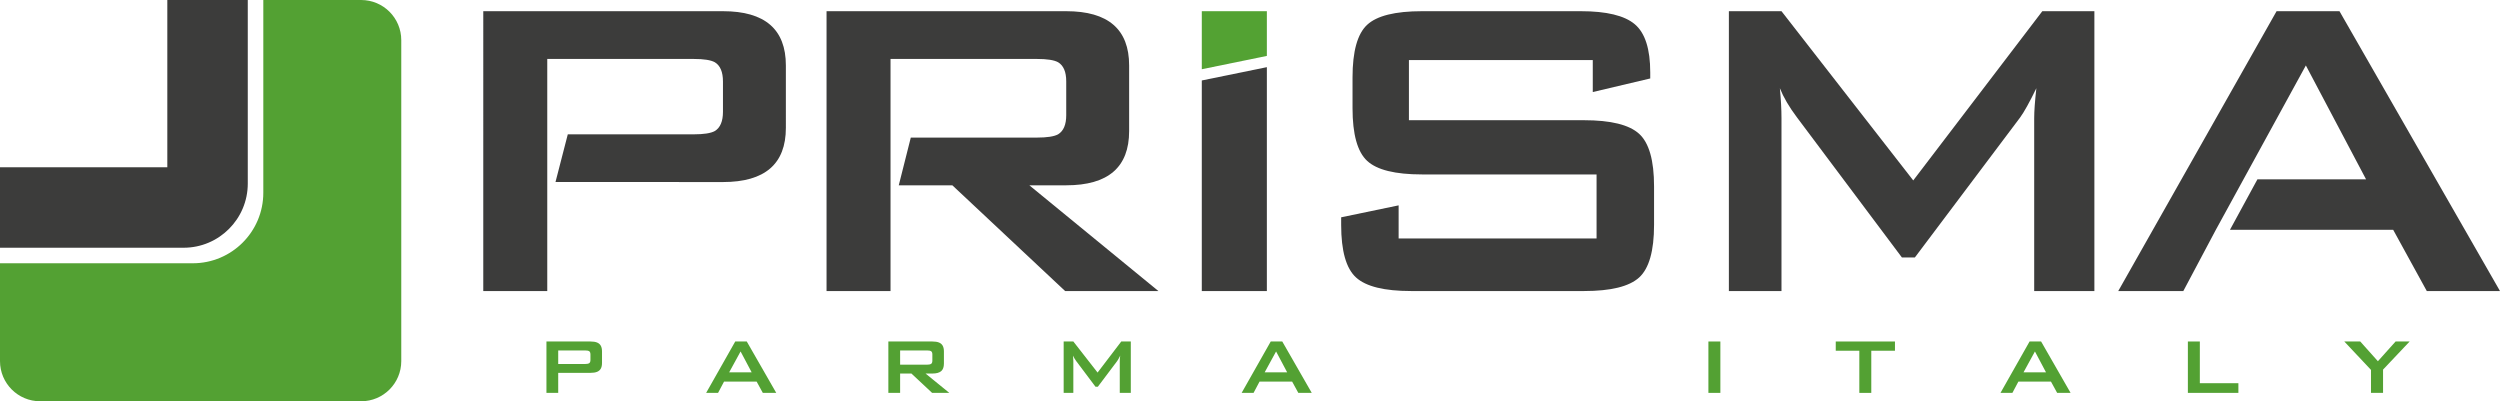
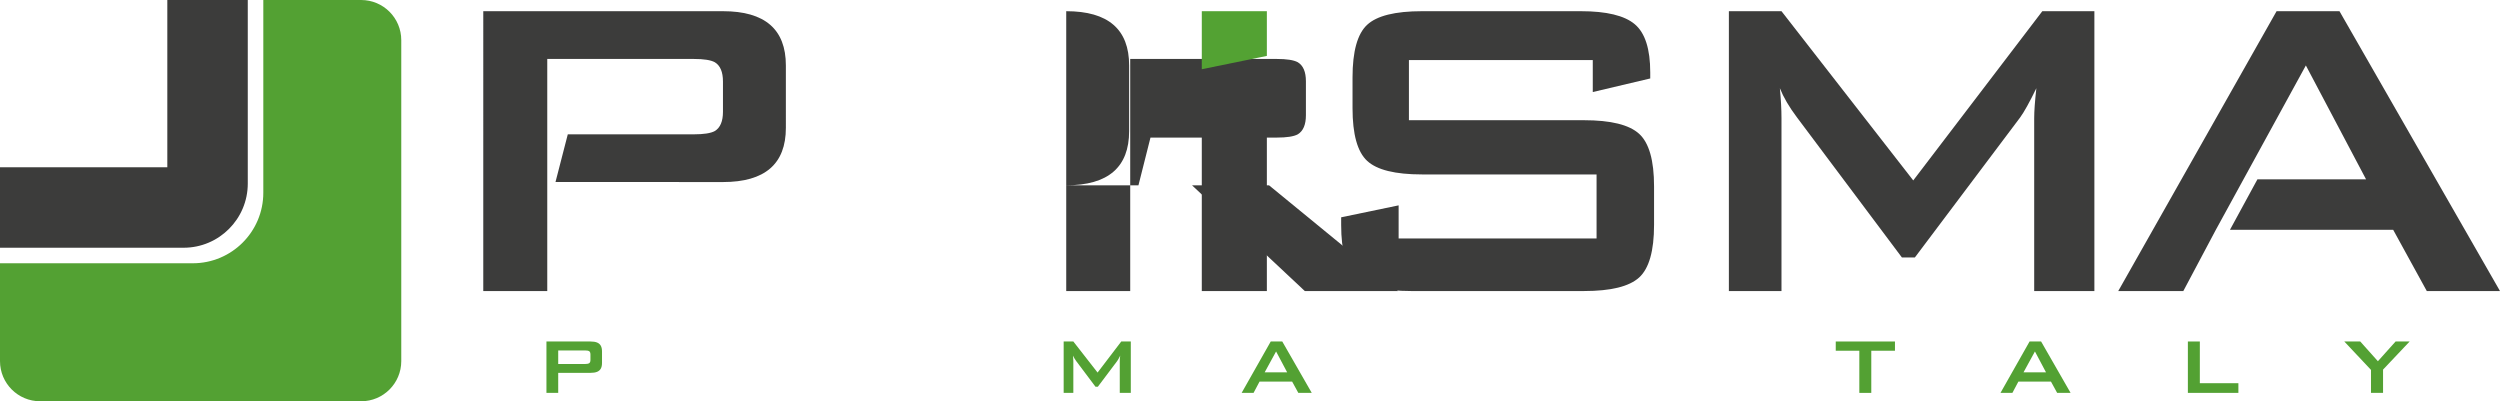
<svg xmlns="http://www.w3.org/2000/svg" viewBox="0 0 4151.71 666.38">
  <defs>
    <style>.e{fill:#53a133;}.f{fill:#53a233;}.g{fill:#3c3c3b;}</style>
  </defs>
  <g id="a" />
  <g id="b">
    <g id="c">
      <path class="g" d="M1200.62,18.6h-398.06V483.35h106.27V97.9h243.15c16.8,0,28.52,1.81,35.14,5.49,8.99,5.49,13.5,16.13,13.5,31.98v50.25c0,15.82-4.51,26.46-13.5,31.97-6.62,3.67-18.33,5.5-35.14,5.5h-209.06l-20.41,79.13,278.11,.11c69.63,0,104.46-30.01,104.46-90.05V108.69c0-60.05-34.83-90.09-104.46-90.09Z" />
-       <path class="g" d="M1709.42,307.73h61.25c69.64,0,104.46-30.01,104.46-90.08V108.69c0-60.05-34.82-90.09-104.46-90.09h-398.04V483.35h106.26V97.9h243.14c16.8,0,28.52,1.81,35.14,5.46,9.01,5.42,13.5,16,13.5,31.69v56.26c0,15.7-4.5,26.28-13.5,31.75-6.62,3.62-18.34,5.42-35.14,5.42h-209.49l-19.98,79.25h88.98l187.33,175.62h154.9l-214.35-175.62Z" />
+       <path class="g" d="M1709.42,307.73h61.25c69.64,0,104.46-30.01,104.46-90.08V108.69c0-60.05-34.82-90.09-104.46-90.09V483.35h106.26V97.9h243.14c16.8,0,28.52,1.81,35.14,5.46,9.01,5.42,13.5,16,13.5,31.69v56.26c0,15.7-4.5,26.28-13.5,31.75-6.62,3.62-18.34,5.42-35.14,5.42h-209.49l-19.98,79.25h88.98l187.33,175.62h154.9l-214.35-175.62Z" />
      <polyline class="g" points="2103.86 111.53 1995.8 133.63 1995.8 483.35 2103.86 483.35" />
      <path class="g" d="M2645.1,152.84l95.44-22.54v-9.93c0-39.01-8.55-65.71-25.67-80.12-17.11-14.44-46.98-21.65-89.6-21.65h-263.87c-44.44,0-74.75,7.54-90.97,22.57-16.19,14.99-24.31,44.13-24.31,87.35v51.32c0,43.23,8.12,72.36,24.31,87.35,16.22,15.02,46.53,22.5,90.97,22.5h289.99v106.3h-328.71v-54.95l-95.43,19.85v12.6c0,43.23,8.21,72.32,24.74,87.35,16.51,15.02,46.97,22.5,91.42,22.5h287.28c44.4,0,74.88-7.49,91.4-22.5,16.47-15.03,24.77-44.12,24.77-87.35v-63.93c0-43.25-8.3-72.38-24.84-87.37-16.53-15.04-47.07-22.55-91.59-22.55h-290.65V99.7h305.31v53.14h0Z" />
      <path class="g" d="M2958.48,483.35V196.06c0-14.43-.9-30.93-2.69-49.56,6,15.04,15.3,30.96,27.9,47.76l174.73,233.27h21.6l174.7-232.35c6.62-9.02,15.62-25.23,27.04-48.68-2.43,21.64-3.61,38.17-3.61,49.56V483.35h99.96V18.6h-86.45l-214.35,281.03L2958.48,18.6h-87.36V483.35h87.36Z" />
      <polygon class="g" points="3885.13 18.6 3780.68 18.6 3517.73 483.35 3625.8 483.35 3679.83 381.6 3829.31 108.69 3929.28 297.83 3748.85 297.83 3703.28 381.6 3974.3 381.6 4030.14 483.35 4151.71 483.35 3885.13 18.6" />
      <path class="e" d="M0,437.21H320.18c64.67,0,117.1-52.42,117.1-117.1V0h162.42C636.53,0,666.38,29.85,666.38,66.67V599.71c0,36.82-29.85,66.67-66.67,66.67H66.67C29.85,666.38,0,636.53,0,599.71v-162.5" />
      <g>
        <path class="e" d="M907.47,652.45v-85.34h73.07c4.49,0,8.12,.55,10.9,1.66,2.78,1.1,4.86,2.87,6.24,5.29,1.38,2.43,2.06,5.62,2.06,9.61v19.06c0,3.98-.69,7.17-2.06,9.56-1.38,2.4-3.46,4.15-6.24,5.25-2.79,1.1-6.42,1.66-10.9,1.66h-53.53v33.26h-19.54Zm64.12-70.48h-44.58v22.53h44.58c3.22,0,5.52-.46,6.89-1.37,1.37-.91,2.06-2.71,2.06-5.39v-9.09c0-2.63-.66-4.4-1.98-5.31-1.32-.91-3.64-1.37-6.97-1.37Z" />
-         <path class="e" d="M1172.68,652.45l48.32-85.34h19.14l48.96,85.34h-22.3l-10.26-18.73h-54.13l-9.94,18.73h-19.79Zm38.21-34.07h37.41l-18.42-34.72-18.99,34.72Z" />
-         <path class="e" d="M1475.28,652.45v-85.34h73.07c4.49,0,8.12,.55,10.9,1.66,2.78,1.1,4.86,2.87,6.24,5.3,1.38,2.43,2.06,5.63,2.06,9.62v20.05c0,5.87-1.55,10.11-4.66,12.7-3.11,2.59-7.96,3.88-14.55,3.88h-11.3l39.48,32.13h-28.58l-34.34-32.13h-18.78v32.13h-19.54Zm64.12-70.48h-44.58v23.66h44.58c3.22,0,5.52-.46,6.89-1.37,1.37-.91,2.06-2.71,2.06-5.39v-10.22c0-2.63-.66-4.4-1.98-5.31-1.32-.91-3.64-1.37-6.97-1.37Z" />
        <path class="e" d="M1766.41,652.45v-85.34h16.07l40.25,51.59,39.34-51.59h15.84v85.34h-18.33v-52.72c0-2.26,.24-5.3,.72-9.12-2.05,4.2-3.72,7.19-5.01,8.96l-32.09,42.63h-3.96l-32.17-42.79c-2.37-3.28-4.07-6.22-5.09-8.8,.32,3.45,.49,6.49,.49,9.12v52.72h-16.07Z" />
        <path class="e" d="M2061.98,652.45l48.32-85.34h19.14l48.96,85.34h-22.3l-10.26-18.73h-54.13l-9.94,18.73h-19.79Zm38.21-34.07h37.41l-18.42-34.72-18.99,34.72Z" />
-         <path class="e" d="M2837.12,652.45v-85.34h19.87v85.34h-19.87Z" />
        <path class="e" d="M3107.62,582.46v70h-19.86v-70h-39.16v-15.34h98.34v15.34h-39.32Z" />
        <path class="e" d="M3322.18,652.45l48.31-85.34h19.14l48.96,85.34h-22.3l-10.26-18.73h-54.13l-9.93,18.73h-19.79Zm38.21-34.07h37.41l-18.42-34.72-18.98,34.72Z" />
        <path class="e" d="M3633.37,652.45v-85.34h19.87v69.27h64.02v16.07h-83.89Z" />
        <path class="e" d="M3937.46,652.45v-38.19l-44.32-47.15h26.48l29.31,32.78,29.39-32.78h23.33l-44.15,46.66v38.67h-20.03Z" />
      </g>
      <polygon class="f" points="2103.86 92.85 1995.8 114.98 1995.8 18.6 2103.86 18.6 2103.86 92.85" />
      <g id="d">
        <path class="g" d="M304.94,411.41H0v-133.62H277.86V0h133.62V304.87c0,58.75-47.8,106.54-106.54,106.54Z" />
      </g>
    </g>
  </g>
</svg>